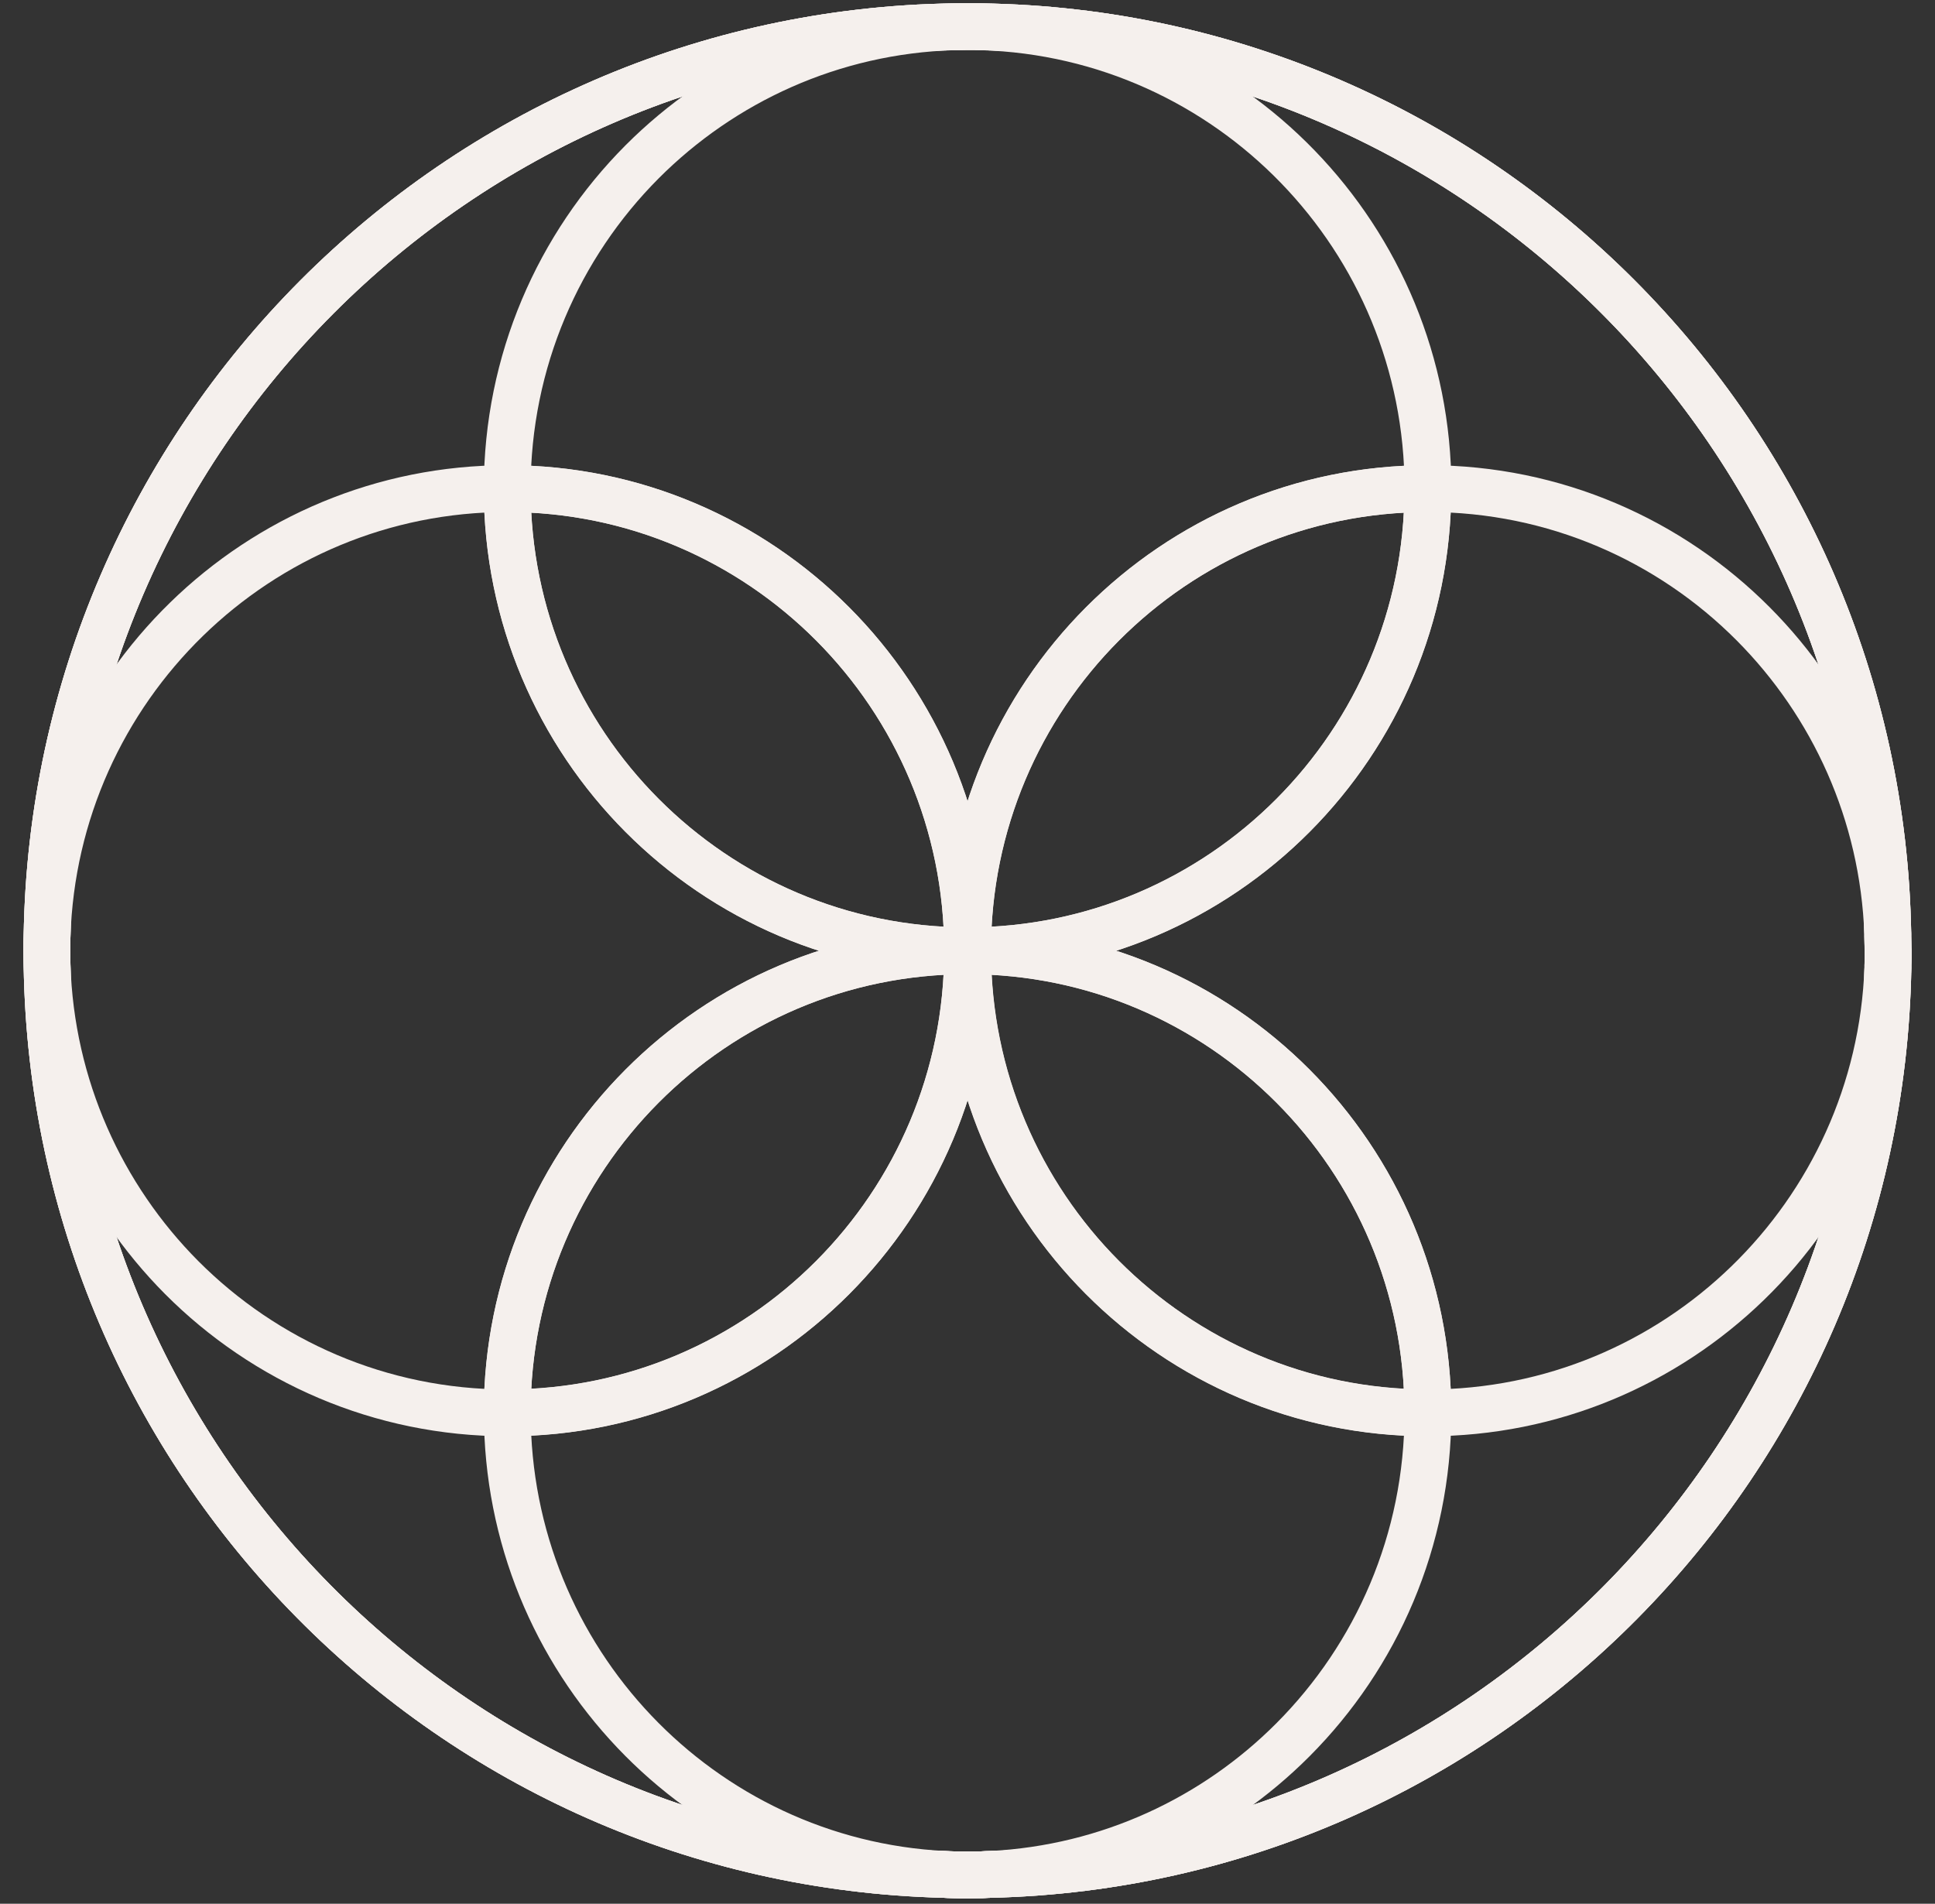
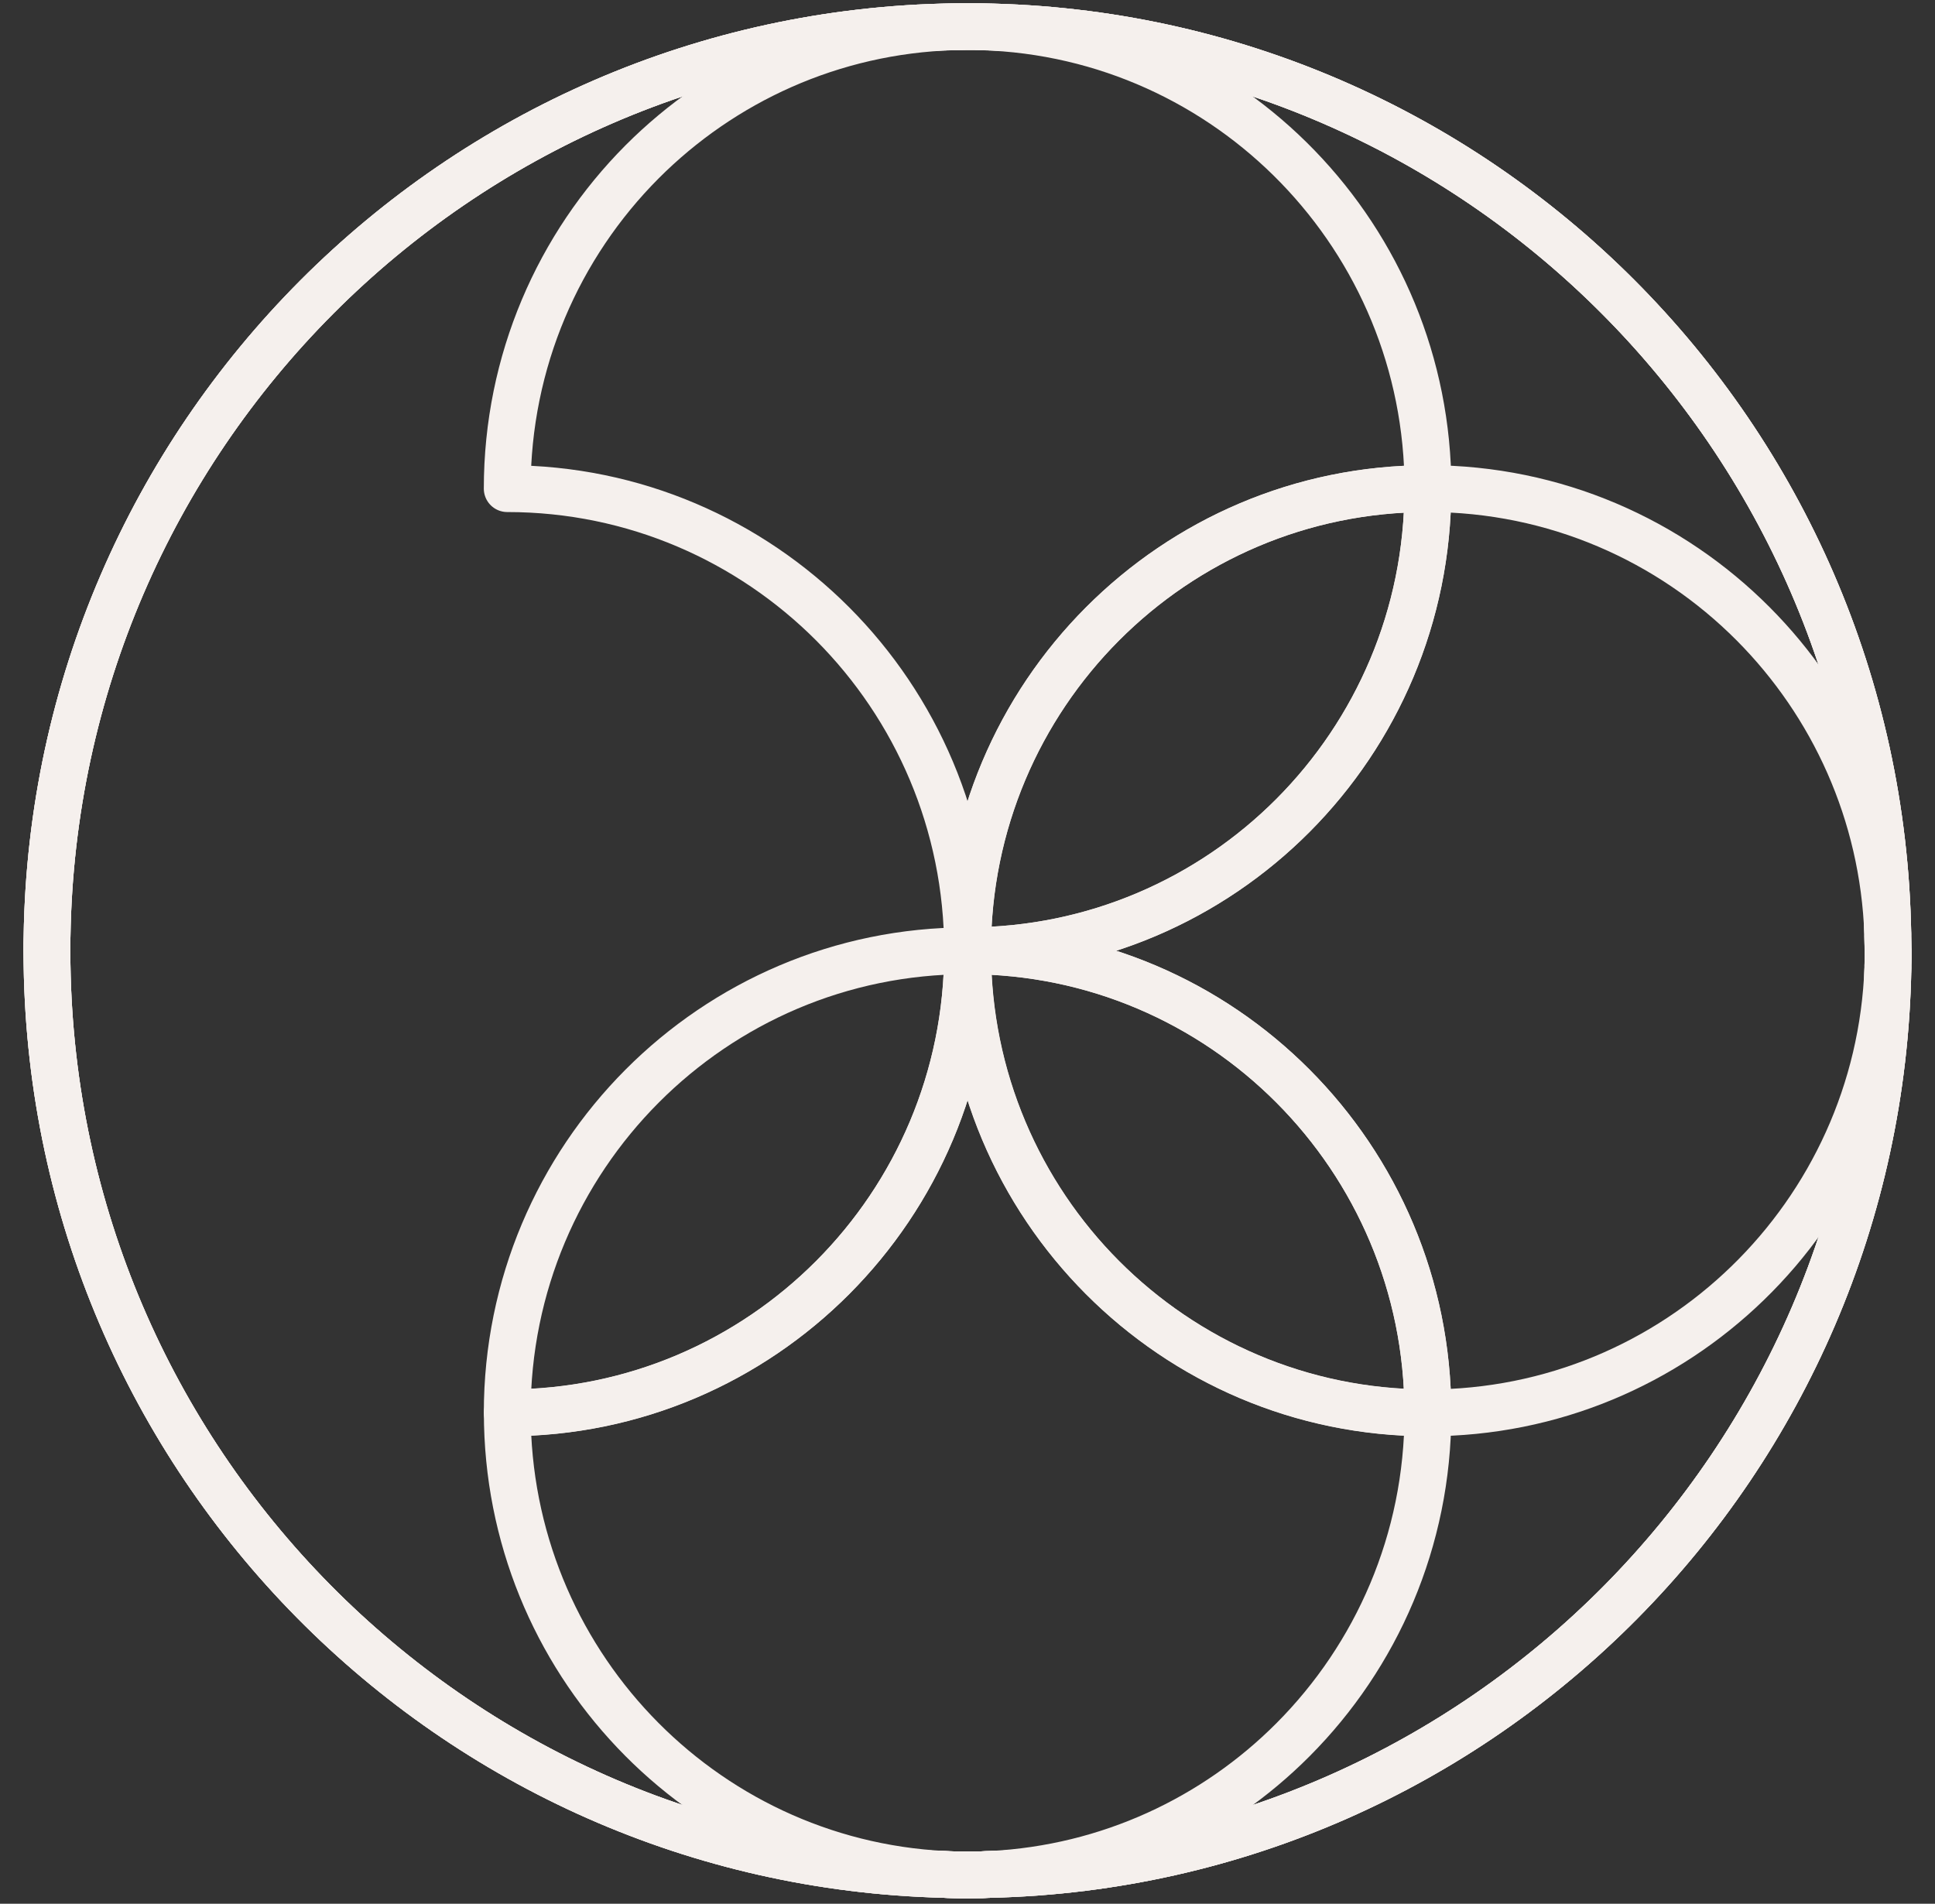
<svg xmlns="http://www.w3.org/2000/svg" width="62" height="61" viewBox="0 0 62 61" fill="none">
  <rect x="0" y="0" width="62" height="61" fill="#333333" stroke="none" />
  <path d="M60.5 30.465C60.5 30.621 60.5 30.769 60.492 30.921C60.492 30.95 60.492 30.978 60.492 31.007C60.213 46.859 47.526 59.668 31.764 60.059C31.661 60.059 31.559 60.067 31.461 60.071C31.309 60.071 31.158 60.079 31.006 60.079C30.855 60.079 30.703 60.079 30.552 60.071C30.449 60.071 30.347 60.063 30.248 60.059C14.449 59.668 1.746 46.813 1.508 30.921C1.508 30.769 1.5 30.617 1.5 30.465C1.5 30.312 1.5 30.16 1.508 30.008C1.746 14.017 14.617 1.096 30.547 0.858C30.699 0.858 30.851 0.85 31.002 0.85C31.154 0.85 31.305 0.85 31.457 0.858C47.358 1.096 60.209 13.967 60.488 29.922C60.488 29.951 60.488 29.979 60.488 30.008C60.488 30.16 60.496 30.312 60.496 30.465H60.5Z" stroke="#F5F0ED" stroke-width="1.5" stroke-linejoin="round" />
  <path d="M60.5 30.465C60.5 30.621 60.5 30.769 60.492 30.921C60.492 30.95 60.492 30.978 60.492 31.007C60.213 46.859 47.526 59.668 31.764 60.059C31.661 60.059 31.559 60.067 31.461 60.071C31.309 60.071 31.158 60.079 31.006 60.079C30.855 60.079 30.703 60.079 30.552 60.071C30.449 60.071 30.347 60.063 30.248 60.059C14.449 59.668 1.746 46.813 1.508 30.921C1.508 30.769 1.5 30.617 1.5 30.465C1.5 30.312 1.5 30.16 1.508 30.008C1.746 14.017 14.617 1.096 30.547 0.858C30.699 0.858 30.851 0.85 31.002 0.85C31.154 0.85 31.305 0.85 31.457 0.858C47.358 1.096 60.209 13.967 60.488 29.922C60.488 29.951 60.488 29.979 60.488 30.008C60.488 30.16 60.496 30.312 60.496 30.465H60.5Z" stroke="#F5F0ED" stroke-width="1.5" stroke-linejoin="round" />
  <path d="M60.5 30.465C60.5 30.621 60.5 30.769 60.492 30.921C60.492 30.95 60.492 30.978 60.492 31.007C60.213 46.859 47.526 59.668 31.764 60.059C31.661 60.059 31.559 60.067 31.461 60.071C31.309 60.071 31.158 60.079 31.006 60.079C30.855 60.079 30.703 60.079 30.552 60.071C30.449 60.071 30.347 60.063 30.248 60.059C14.449 59.668 1.746 46.813 1.508 30.921C1.508 30.769 1.5 30.617 1.5 30.465C1.5 30.312 1.5 30.16 1.508 30.008C1.746 14.017 14.617 1.096 30.547 0.858C30.699 0.858 30.851 0.85 31.002 0.85C31.154 0.85 31.305 0.85 31.457 0.858C47.358 1.096 60.209 13.967 60.488 29.922C60.488 29.951 60.488 29.979 60.488 30.008C60.488 30.16 60.496 30.312 60.496 30.465H60.5Z" stroke="#F5F0ED" stroke-width="1.5" stroke-linejoin="round" />
  <path d="M45.752 45.273C45.752 49.359 44.102 53.063 41.431 55.743C38.929 58.255 35.526 59.866 31.759 60.059C31.656 60.059 31.554 60.068 31.455 60.072C31.304 60.072 31.152 60.08 31.001 60.08C30.849 60.08 30.698 60.08 30.546 60.072C30.444 60.072 30.341 60.063 30.243 60.059C22.45 59.665 16.254 53.19 16.254 45.268C24.399 45.268 31.005 38.638 31.005 30.461C31.005 34.547 32.655 38.251 35.325 40.931C38 43.612 41.685 45.268 45.756 45.268L45.752 45.273Z" stroke="#F5F0ED" stroke-width="1.5" stroke-linejoin="round" />
  <path d="M45.754 15.657C37.609 15.657 31.003 22.288 31.003 30.465C31.003 26.378 29.353 22.674 26.683 19.994C24.008 17.314 20.323 15.657 16.252 15.657C16.252 11.571 17.902 7.867 20.572 5.187C23.144 2.609 26.658 0.977 30.548 0.858C30.7 0.858 30.852 0.85 31.003 0.85C31.154 0.85 31.306 0.85 31.457 0.858C39.394 1.1 45.754 7.637 45.754 15.657Z" stroke="#F5F0ED" stroke-width="1.5" stroke-linejoin="round" />
  <path d="M60.498 30.464C60.498 30.62 60.498 30.768 60.49 30.92C60.49 30.949 60.49 30.977 60.49 31.006C60.207 38.932 53.716 45.271 45.751 45.271C45.751 37.094 39.145 30.464 31 30.464C35.071 30.464 38.761 28.807 41.431 26.127C44.101 23.442 45.751 19.742 45.751 15.656C49.822 15.656 53.511 17.313 56.178 19.993C58.729 22.558 60.346 26.049 60.486 29.921C60.486 29.95 60.486 29.979 60.486 30.007C60.486 30.16 60.494 30.312 60.494 30.464H60.498Z" stroke="#F5F0ED" stroke-width="1.5" stroke-linejoin="round" />
  <path d="M31 30.465C39.145 30.465 45.751 37.096 45.751 45.272C37.606 45.272 31 38.641 31 30.465Z" stroke="#F5F0ED" stroke-width="1.5" stroke-linejoin="round" />
  <path d="M31 30.464C31 22.287 37.606 15.656 45.751 15.656C45.751 23.833 39.145 30.464 31 30.464Z" stroke="#F5F0ED" stroke-width="1.5" stroke-linejoin="round" />
-   <path d="M31.002 30.464C26.931 30.464 23.242 32.12 20.572 34.801C17.901 37.485 16.251 41.185 16.251 45.271C12.18 45.271 8.491 43.614 5.82 40.934C3.253 38.352 1.627 34.825 1.508 30.92C1.508 30.768 1.5 30.616 1.5 30.464C1.5 30.312 1.5 30.16 1.508 30.007C1.75 22.041 8.261 15.656 16.251 15.656C16.251 23.833 22.857 30.464 31.002 30.464Z" stroke="#F5F0ED" stroke-width="1.5" stroke-linejoin="round" />
  <path d="M31.003 30.465C31.003 38.641 24.397 45.272 16.252 45.272C16.252 37.096 22.858 30.465 31.003 30.465Z" stroke="#F5F0ED" stroke-width="1.5" stroke-linejoin="round" />
-   <path d="M31.003 30.464C22.858 30.464 16.252 23.833 16.252 15.656C24.397 15.656 31.003 22.287 31.003 30.464Z" stroke="#F5F0ED" stroke-width="1.5" stroke-linejoin="round" />
</svg>